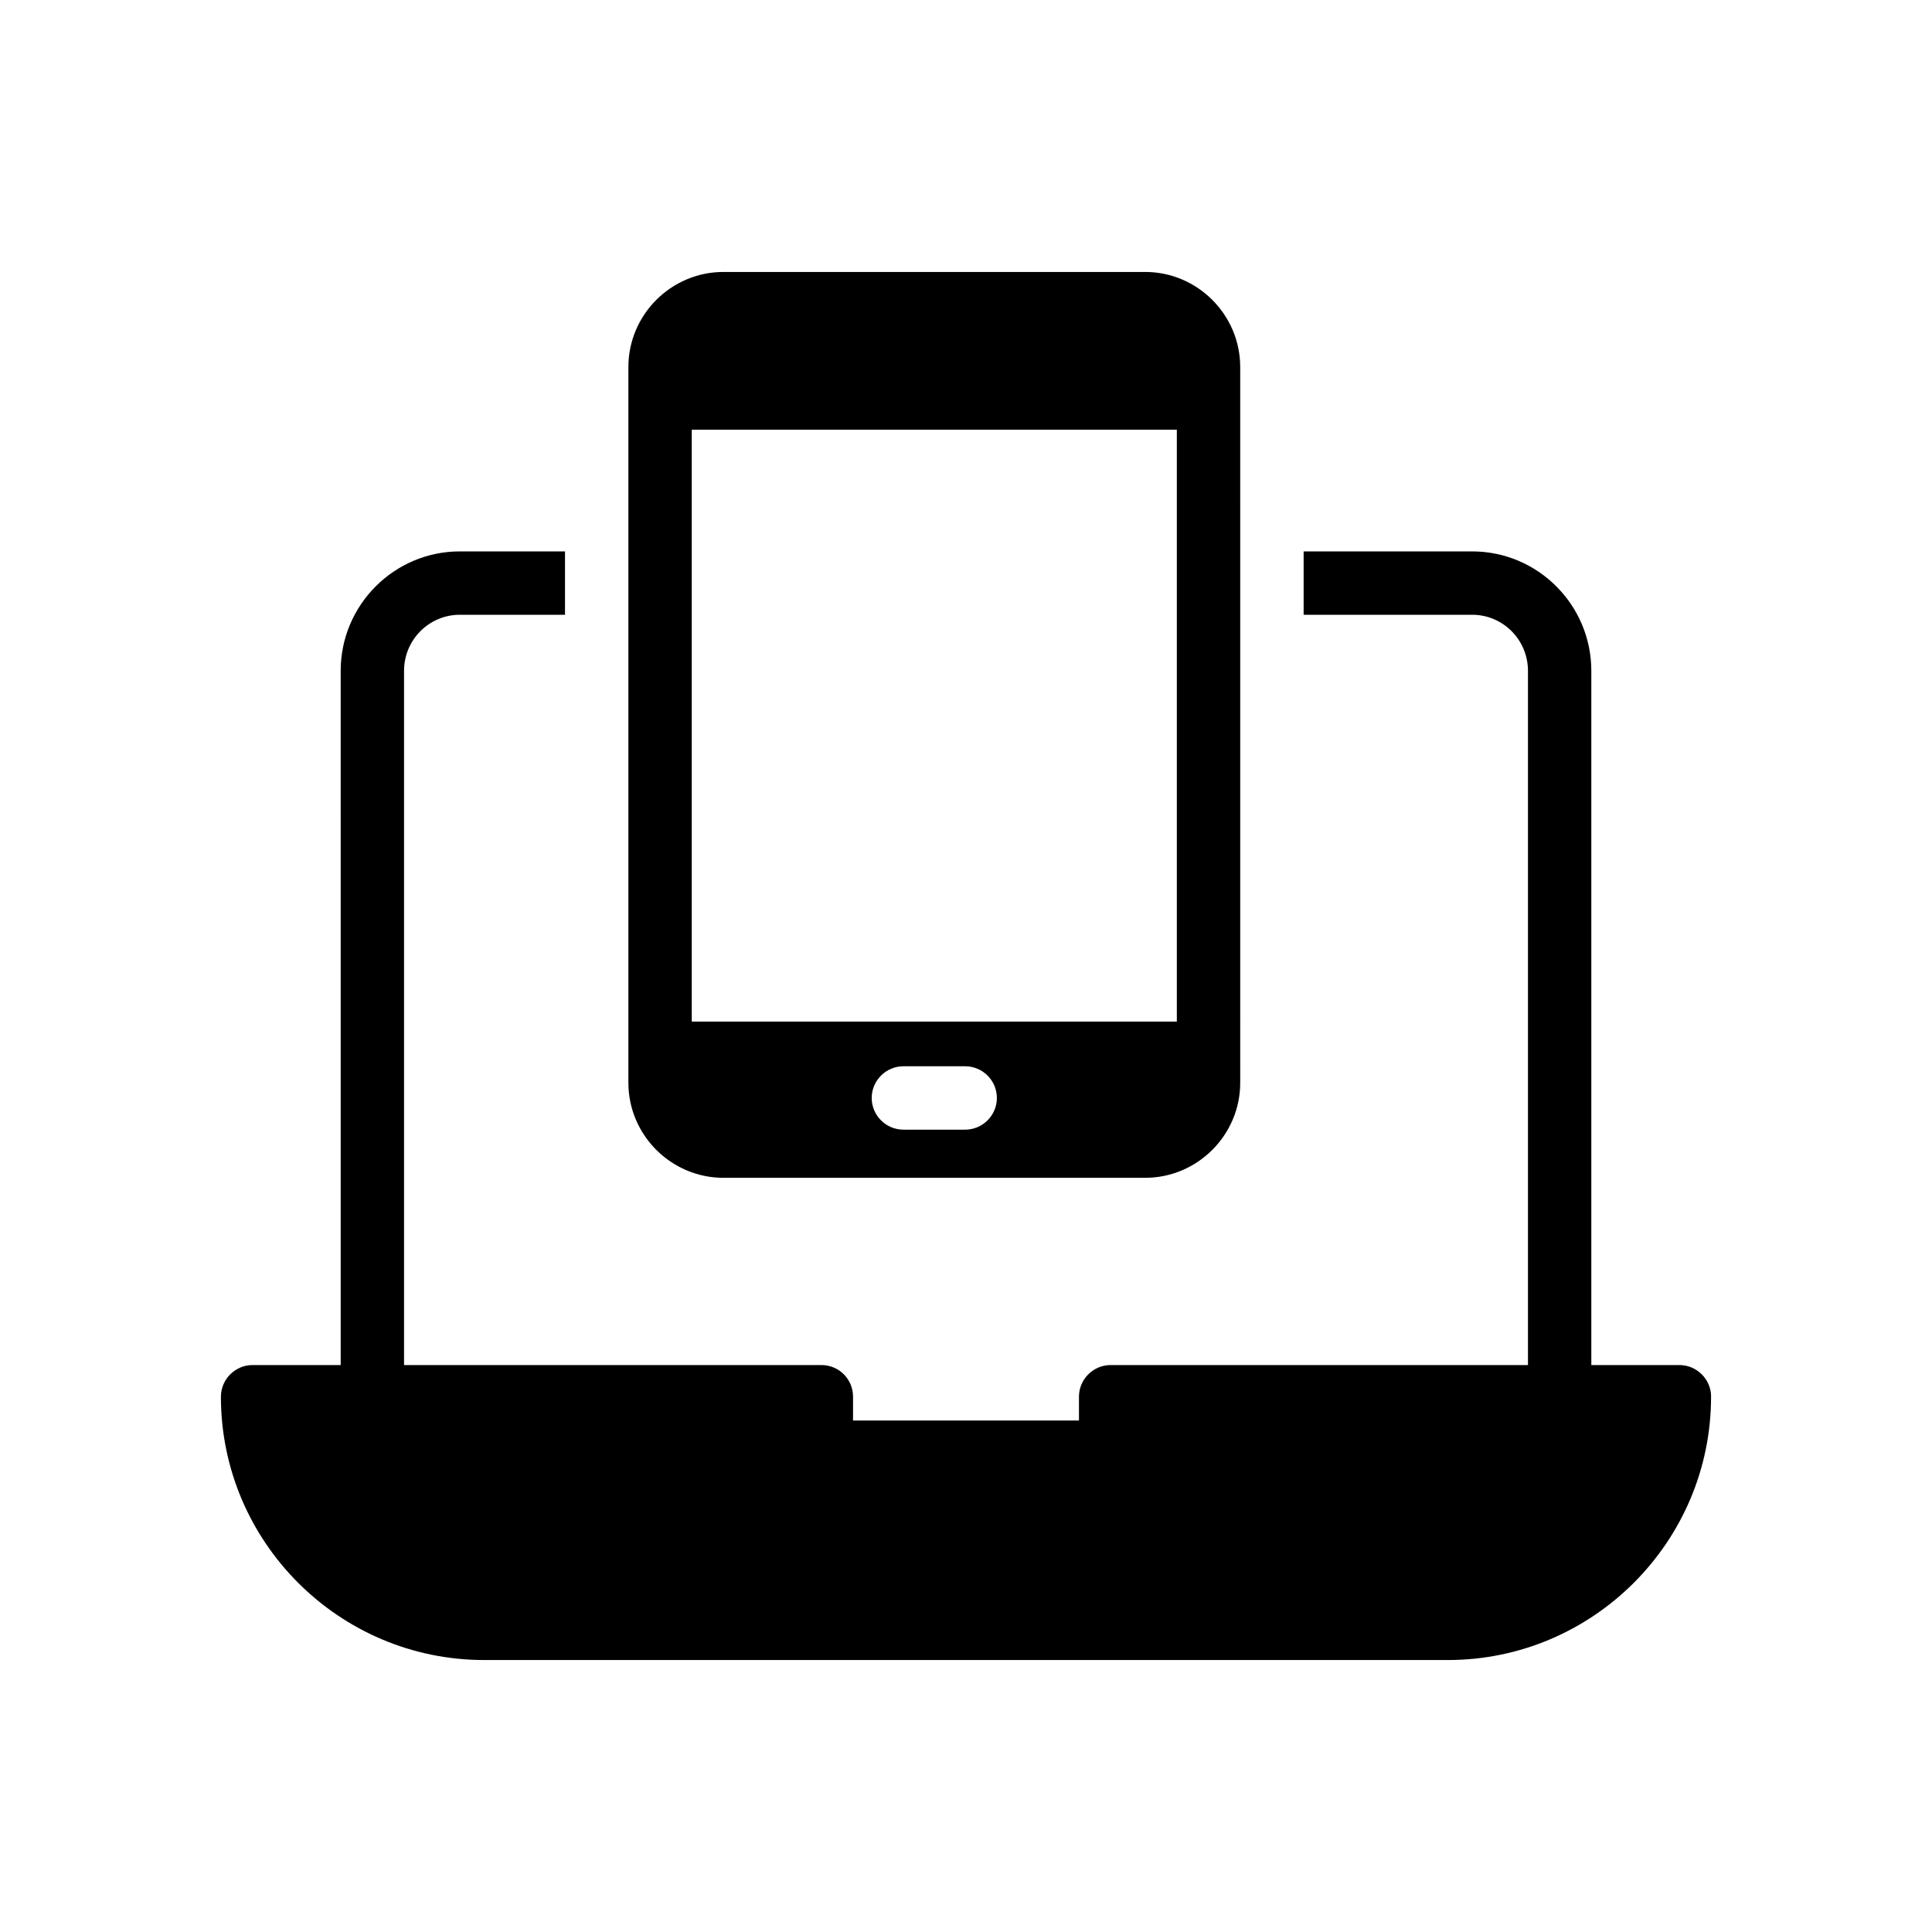
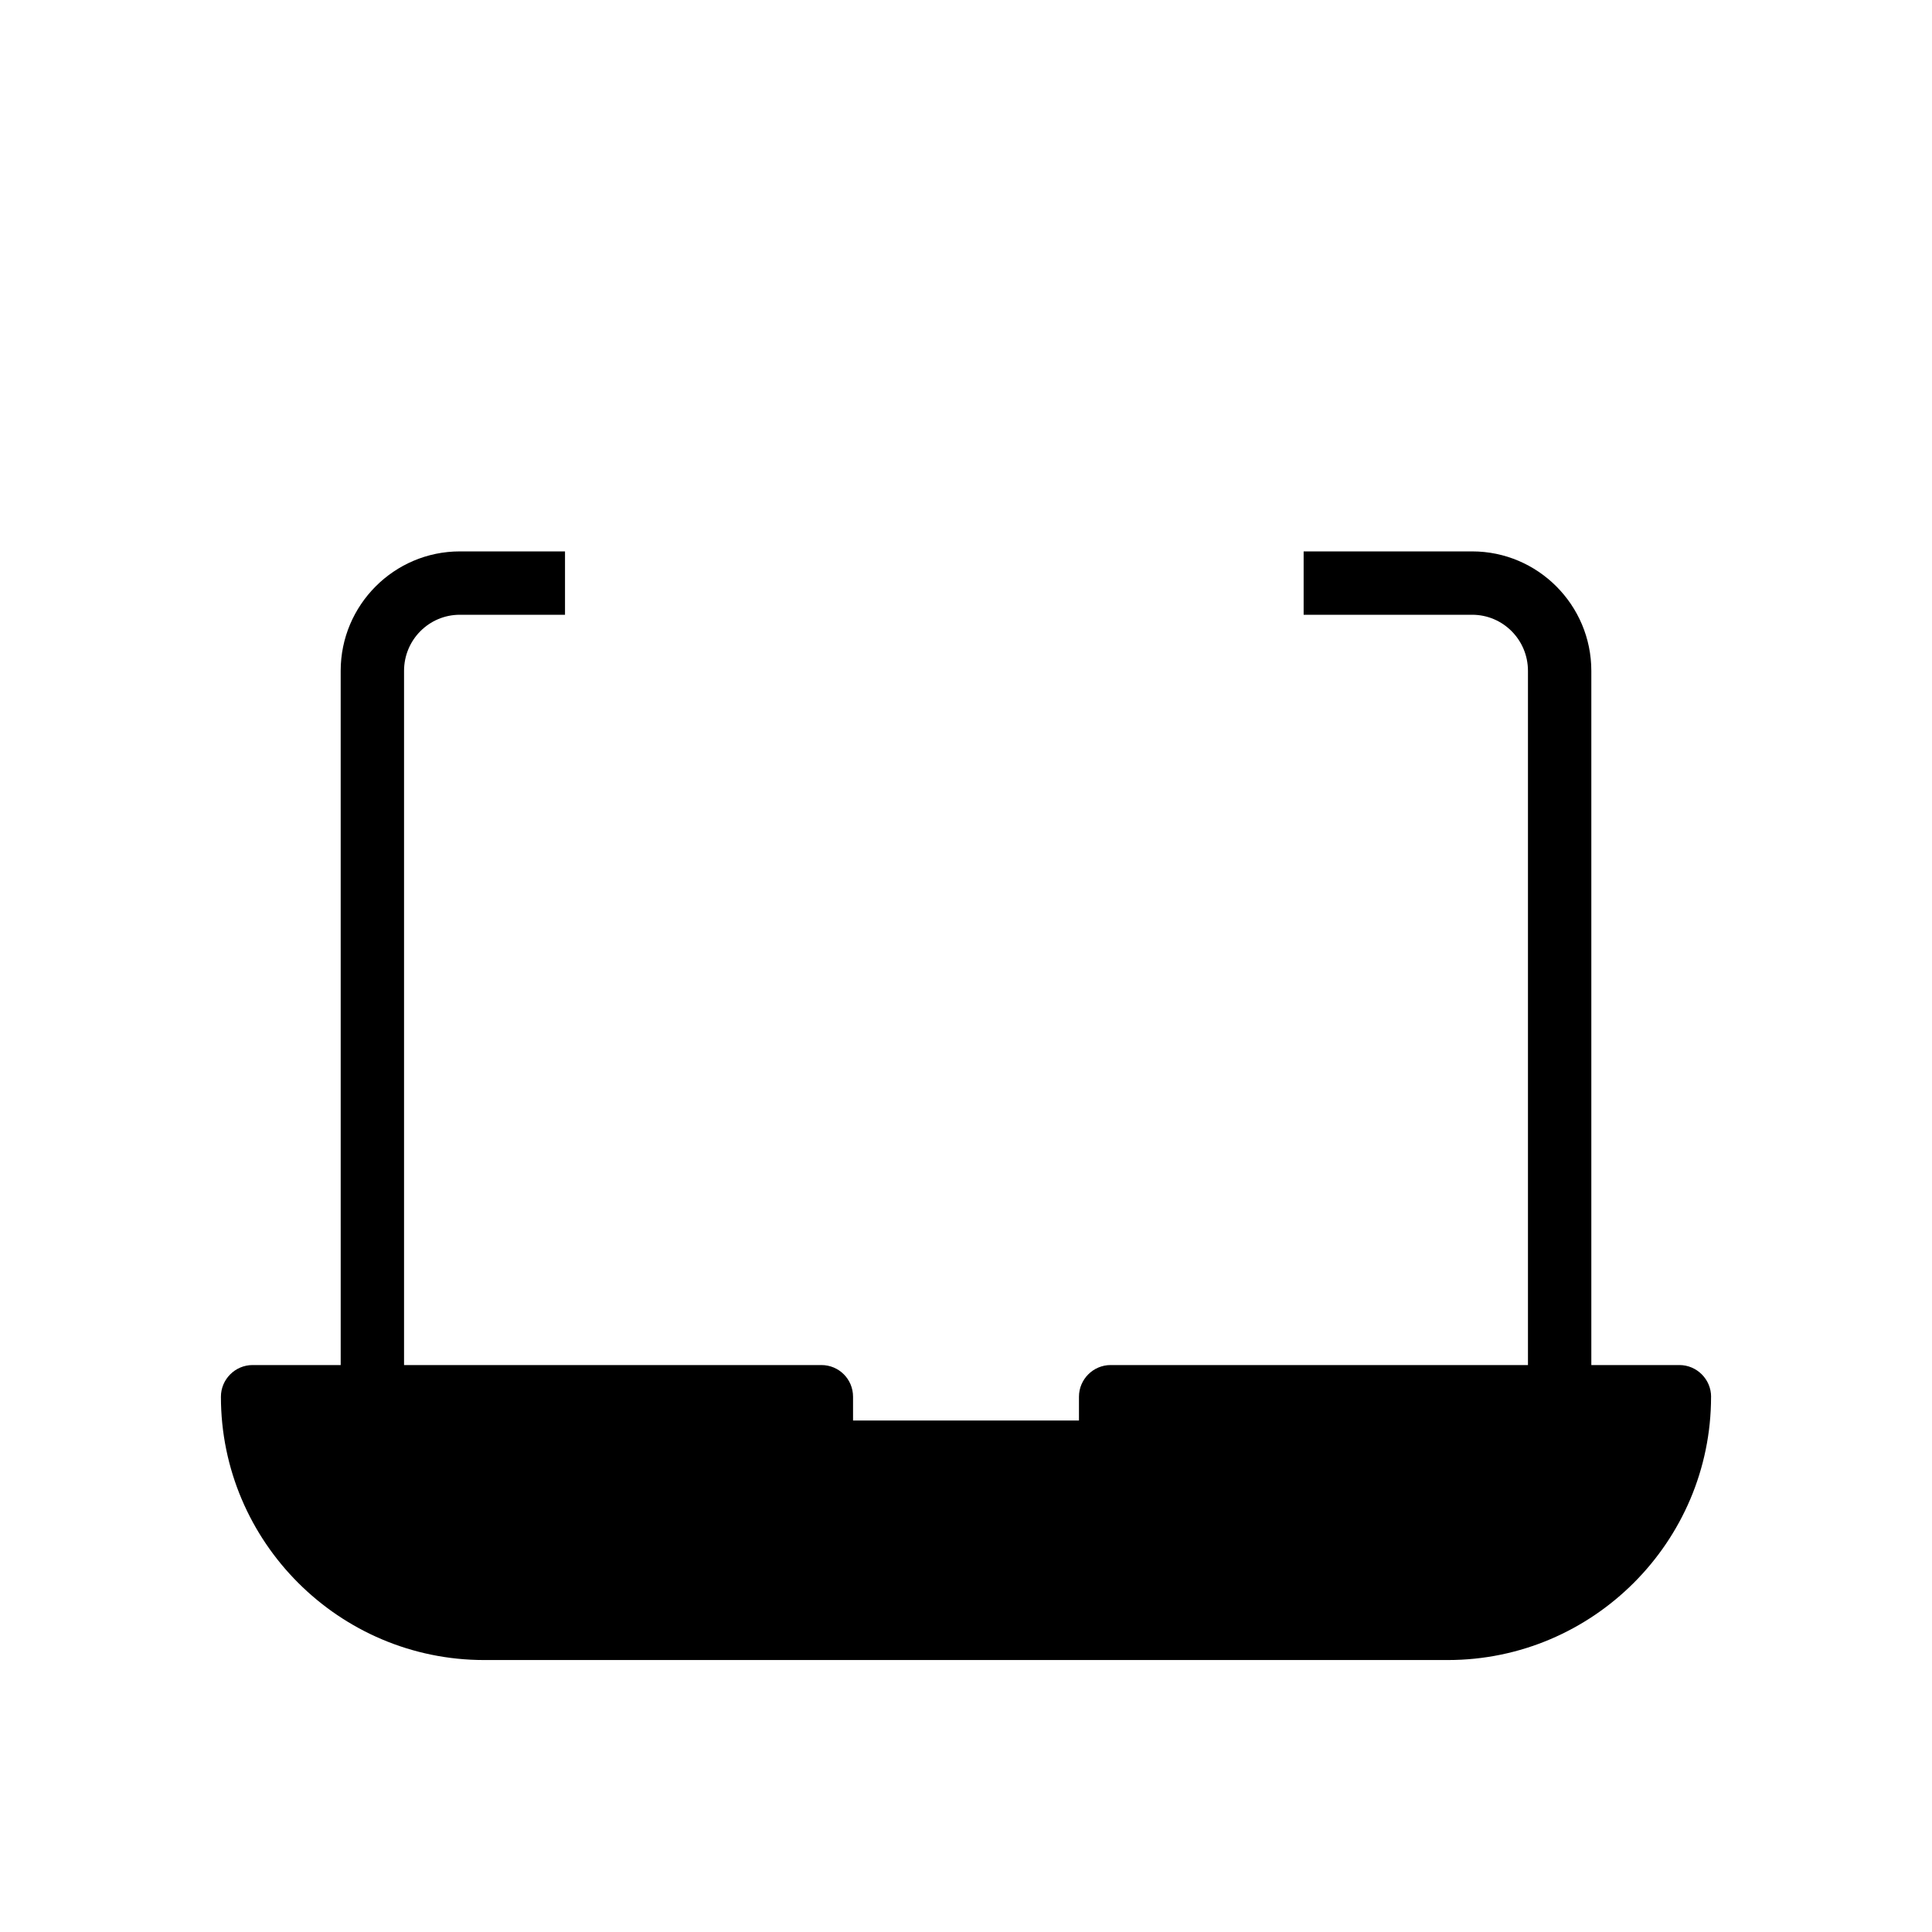
<svg xmlns="http://www.w3.org/2000/svg" fill="#000000" width="800px" height="800px" version="1.1" viewBox="144 144 512 512">
  <g>
    <path d="m597.45 514.15c0 38.457-31.32 69.777-69.777 69.777h-255.35c-38.457 0-69.777-31.32-69.777-69.777 0-4.617 3.777-8.398 8.398-8.398h23.344l-0.004-183.97c0-17.465 14.191-31.656 31.57-31.656h27.879v16.793h-27.879c-8.145 0-14.777 6.633-14.777 14.863v183.97h110.59c4.703 0 8.398 3.777 8.398 8.398v6.297h59.871v-6.297c0-4.617 3.777-8.398 8.398-8.398h110.59v-183.97c0-8.23-6.633-14.863-14.777-14.863h-44.672v-16.793h44.672c17.383 0 31.57 14.191 31.57 31.656v183.97h23.344c4.617 0.004 8.395 3.781 8.395 8.398z" />
-     <path d="m447.48 216.07h-111.76c-13.855 0-25.191 11.336-25.191 25.191v189.68c0 13.855 11.336 25.191 25.191 25.191h111.76c13.855 0 25.191-11.336 25.191-25.191l-0.004-189.68c0-13.855-11.336-25.191-25.188-25.191zm-47.695 227.3h-16.375c-4.617 0-8.398-3.777-8.398-8.398 0-4.617 3.777-8.398 8.398-8.398h16.375c4.617 0 8.398 3.777 8.398 8.398-0.004 4.621-3.781 8.398-8.398 8.398zm56.09-28.633h-128.55v-156.85h128.55z" />
  </g>
</svg>